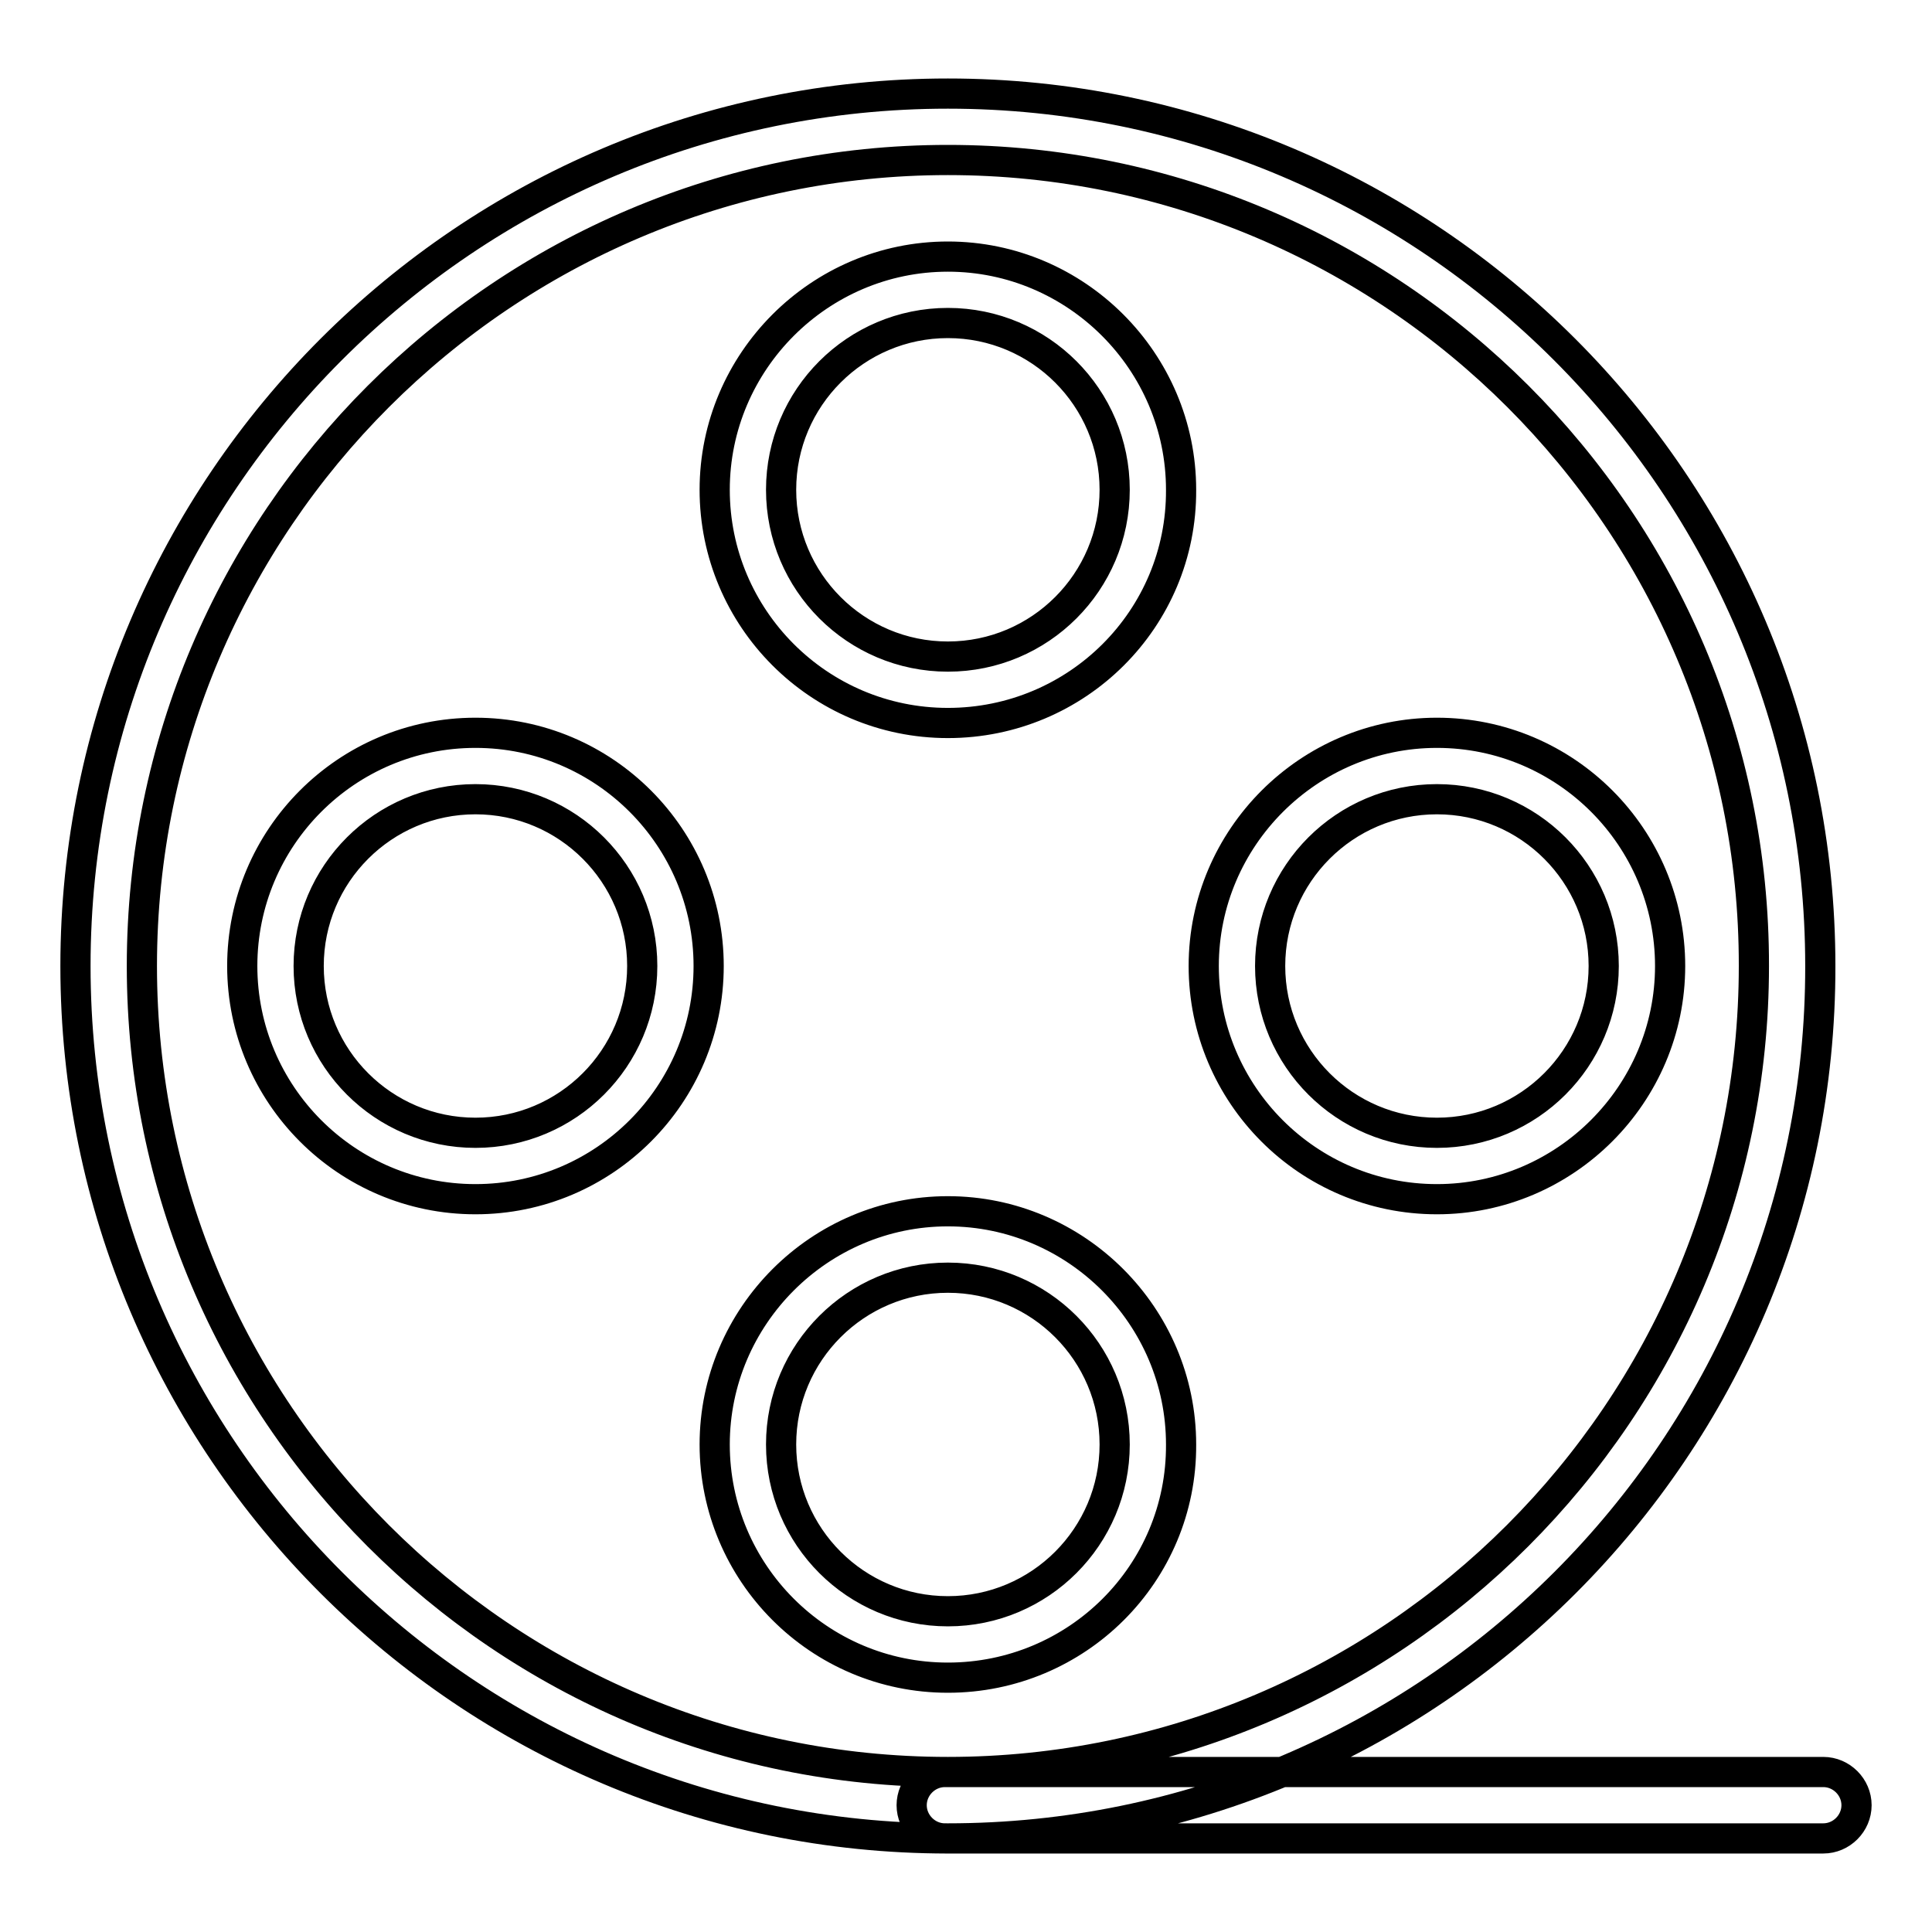
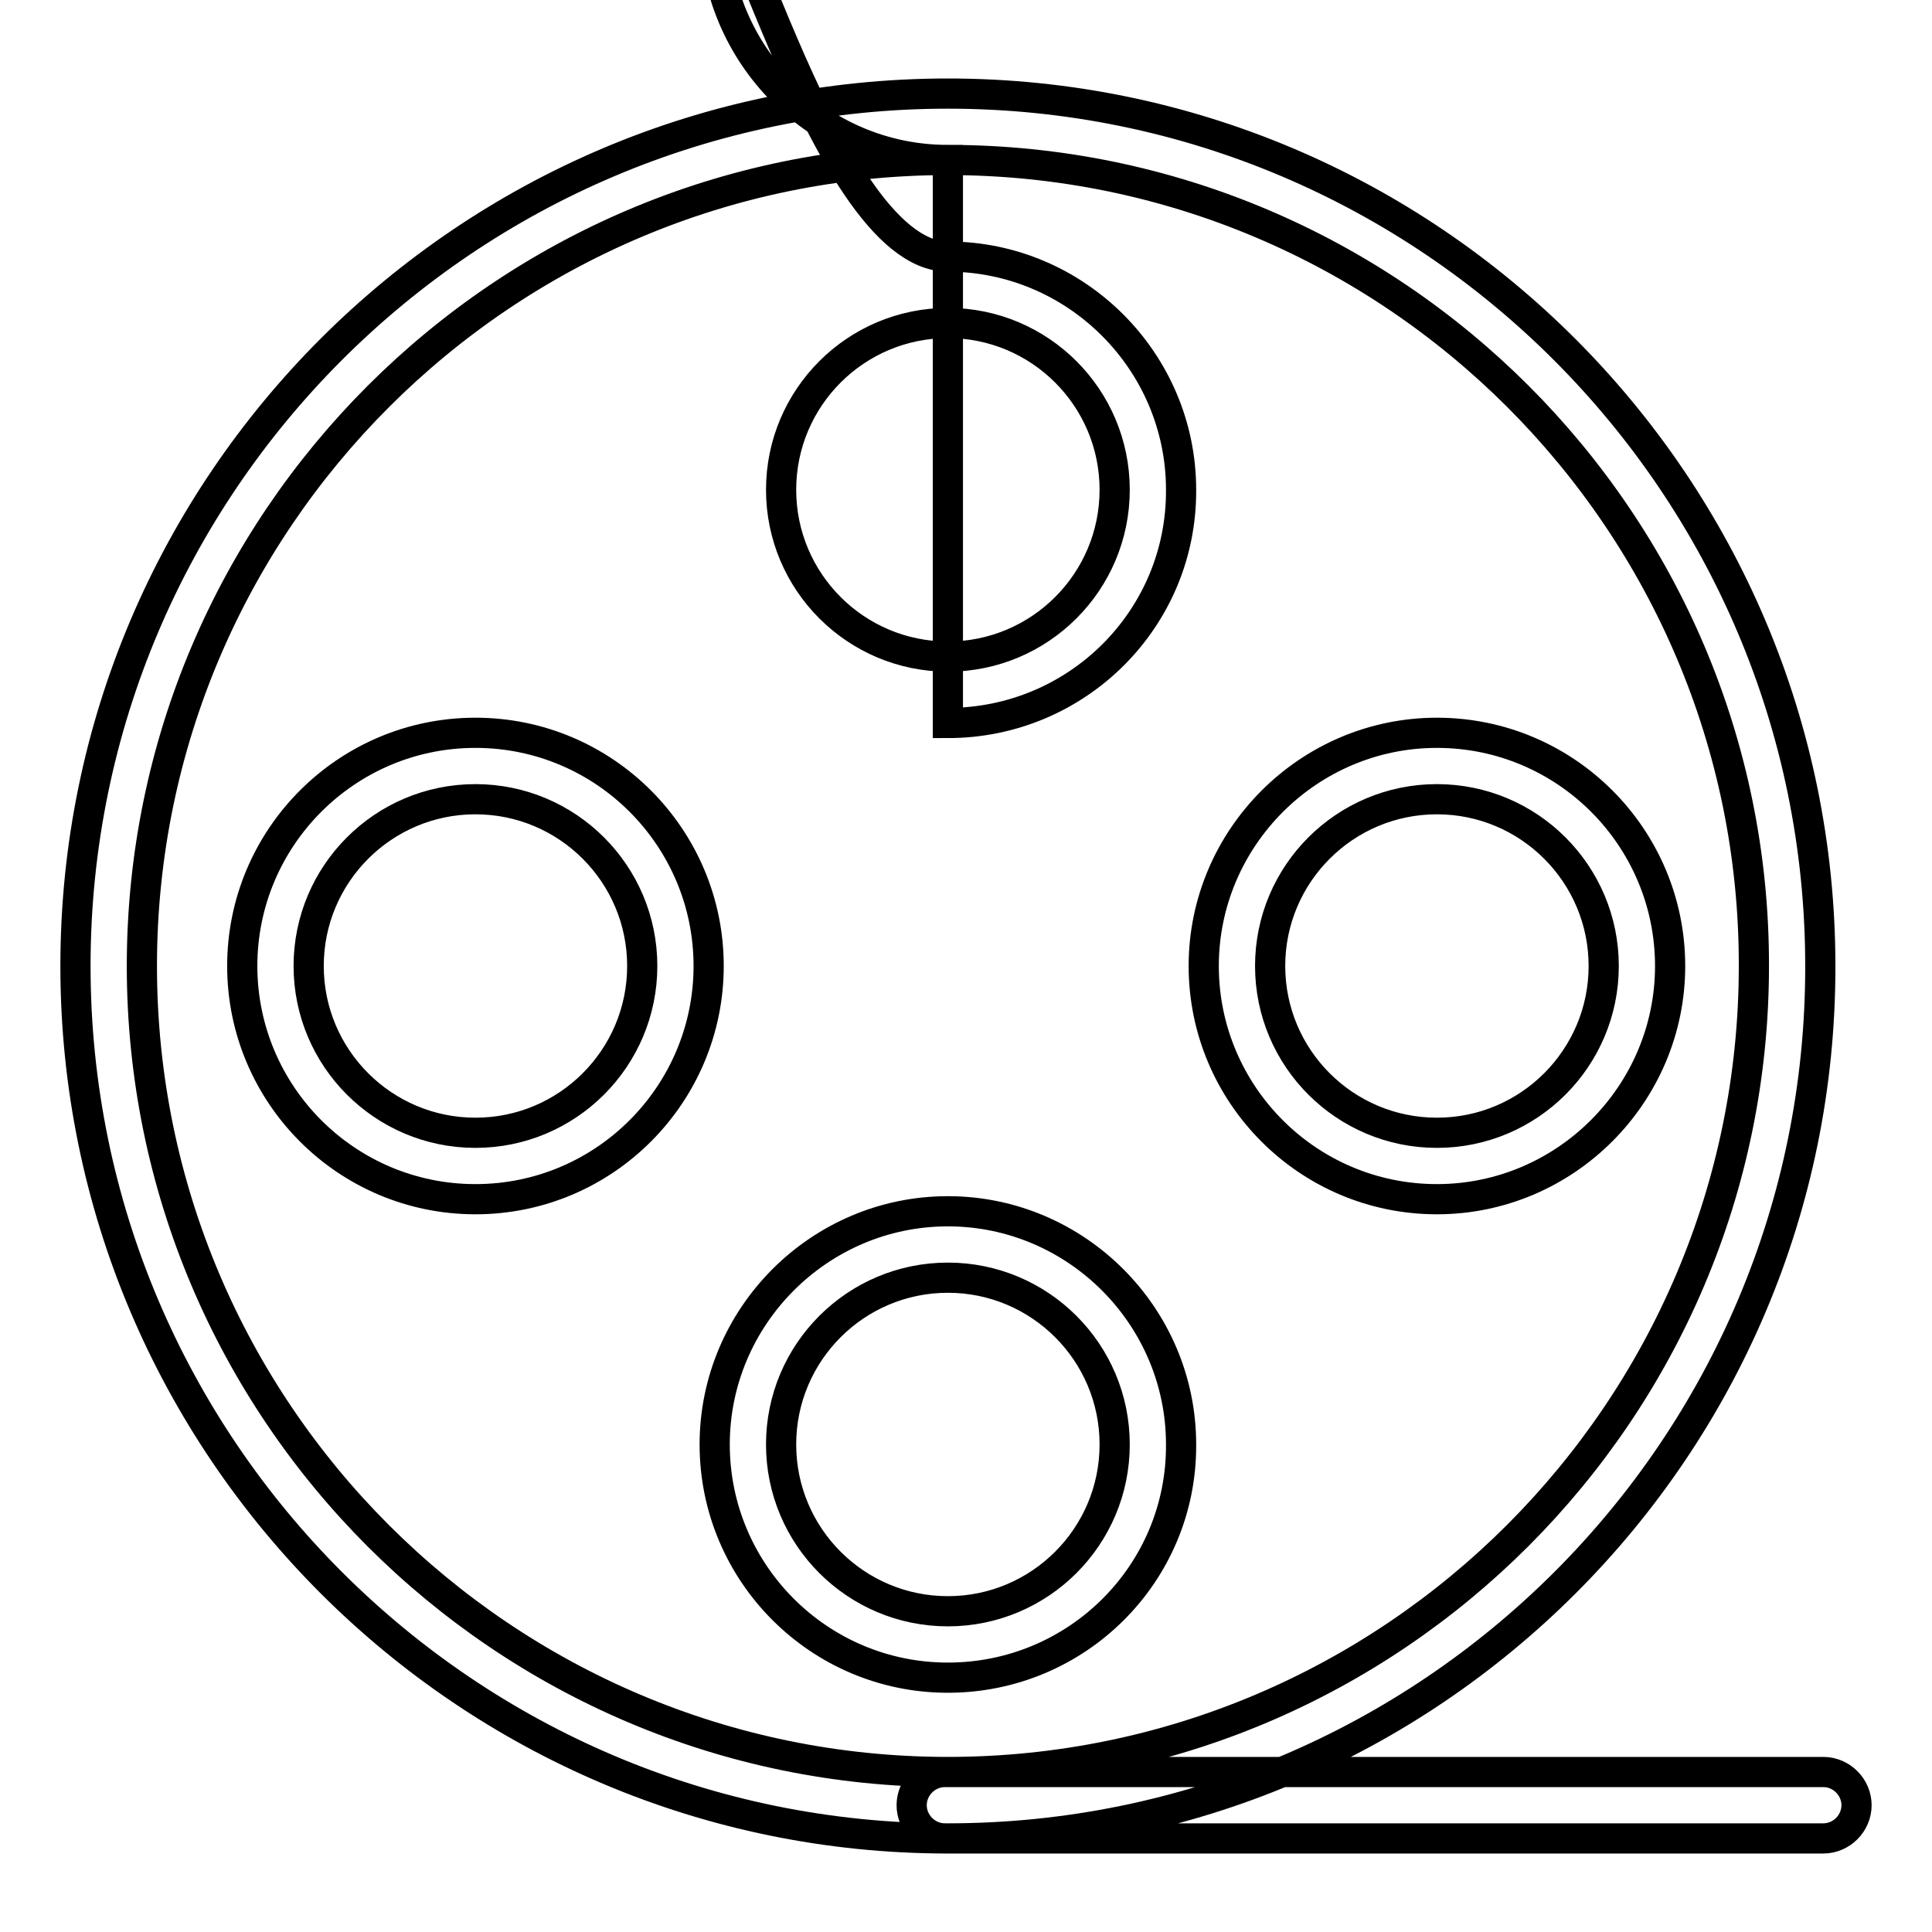
<svg xmlns="http://www.w3.org/2000/svg" version="1.1" x="0px" y="0px" viewBox="0 0 256 256" enable-background="new 0 0 256 256" xml:space="preserve">
  <g>
-     <path stroke-width="4" fill-opacity="0" stroke="#000000" d="M125.6,243.6C61.9,243.6,10,191.8,10,128C10,64.2,61.9,12.4,125.6,12.4c63.8,0,115.6,51.9,115.6,115.6 C241.3,191.8,189.4,243.6,125.6,243.6z M125.6,21.2C66.8,21.2,18.8,69.1,18.8,128c0,58.9,47.9,106.8,106.8,106.8 c58.9,0,106.8-47.9,106.8-106.8C232.5,69.1,184.5,21.2,125.6,21.2z M125.6,95.8c-17.1,0-30.9-13.9-30.9-30.9S108.6,34,125.6,34 c17,0,30.9,13.9,30.9,30.9C156.6,82,142.7,95.8,125.6,95.8z M125.6,42.8c-12.2,0-22.1,9.9-22.1,22.1c0,12.2,9.9,22.1,22.1,22.1 s22.1-9.9,22.1-22.1C147.7,52.7,137.8,42.8,125.6,42.8z M125.6,222.3c-17.1,0-30.9-13.9-30.9-30.9s13.9-30.9,30.9-30.9 c17,0,30.9,13.9,30.9,30.9C156.6,208.5,142.7,222.3,125.6,222.3z M125.6,169.3c-12.2,0-22.1,9.9-22.1,22.1s9.9,22.1,22.1,22.1 s22.1-9.9,22.1-22.1S137.8,169.3,125.6,169.3z M63,158.9c-17.1,0-30.9-13.9-30.9-30.9S45.9,97.1,63,97.1 c17.1,0,30.9,13.9,30.9,30.9C93.9,145,80.1,158.9,63,158.9z M63,105.9c-12.2,0-22.1,9.9-22.1,22.1s9.9,22.1,22.1,22.1 c12.2,0,22.1-9.9,22.1-22.1S75.2,105.9,63,105.9z M190.4,158.9c-17.1,0-30.9-13.9-30.9-30.9s13.9-30.9,30.9-30.9 c17.1,0,30.9,13.9,30.9,30.9C221.3,145,207.4,158.9,190.4,158.9z M190.4,105.9c-12.2,0-22.1,9.9-22.1,22.1s9.9,22.1,22.1,22.1 c12.2,0,22.1-9.9,22.1-22.1S202.6,105.9,190.4,105.9z M241.6,243.6H125.2c-2.4,0-4.4-2-4.4-4.4s2-4.4,4.4-4.4h116.4 c2.4,0,4.4,2,4.4,4.4S244,243.6,241.6,243.6z" />
+     <path stroke-width="4" fill-opacity="0" stroke="#000000" d="M125.6,243.6C61.9,243.6,10,191.8,10,128C10,64.2,61.9,12.4,125.6,12.4c63.8,0,115.6,51.9,115.6,115.6 C241.3,191.8,189.4,243.6,125.6,243.6z M125.6,21.2C66.8,21.2,18.8,69.1,18.8,128c0,58.9,47.9,106.8,106.8,106.8 c58.9,0,106.8-47.9,106.8-106.8C232.5,69.1,184.5,21.2,125.6,21.2z c-17.1,0-30.9-13.9-30.9-30.9S108.6,34,125.6,34 c17,0,30.9,13.9,30.9,30.9C156.6,82,142.7,95.8,125.6,95.8z M125.6,42.8c-12.2,0-22.1,9.9-22.1,22.1c0,12.2,9.9,22.1,22.1,22.1 s22.1-9.9,22.1-22.1C147.7,52.7,137.8,42.8,125.6,42.8z M125.6,222.3c-17.1,0-30.9-13.9-30.9-30.9s13.9-30.9,30.9-30.9 c17,0,30.9,13.9,30.9,30.9C156.6,208.5,142.7,222.3,125.6,222.3z M125.6,169.3c-12.2,0-22.1,9.9-22.1,22.1s9.9,22.1,22.1,22.1 s22.1-9.9,22.1-22.1S137.8,169.3,125.6,169.3z M63,158.9c-17.1,0-30.9-13.9-30.9-30.9S45.9,97.1,63,97.1 c17.1,0,30.9,13.9,30.9,30.9C93.9,145,80.1,158.9,63,158.9z M63,105.9c-12.2,0-22.1,9.9-22.1,22.1s9.9,22.1,22.1,22.1 c12.2,0,22.1-9.9,22.1-22.1S75.2,105.9,63,105.9z M190.4,158.9c-17.1,0-30.9-13.9-30.9-30.9s13.9-30.9,30.9-30.9 c17.1,0,30.9,13.9,30.9,30.9C221.3,145,207.4,158.9,190.4,158.9z M190.4,105.9c-12.2,0-22.1,9.9-22.1,22.1s9.9,22.1,22.1,22.1 c12.2,0,22.1-9.9,22.1-22.1S202.6,105.9,190.4,105.9z M241.6,243.6H125.2c-2.4,0-4.4-2-4.4-4.4s2-4.4,4.4-4.4h116.4 c2.4,0,4.4,2,4.4,4.4S244,243.6,241.6,243.6z" />
  </g>
</svg>